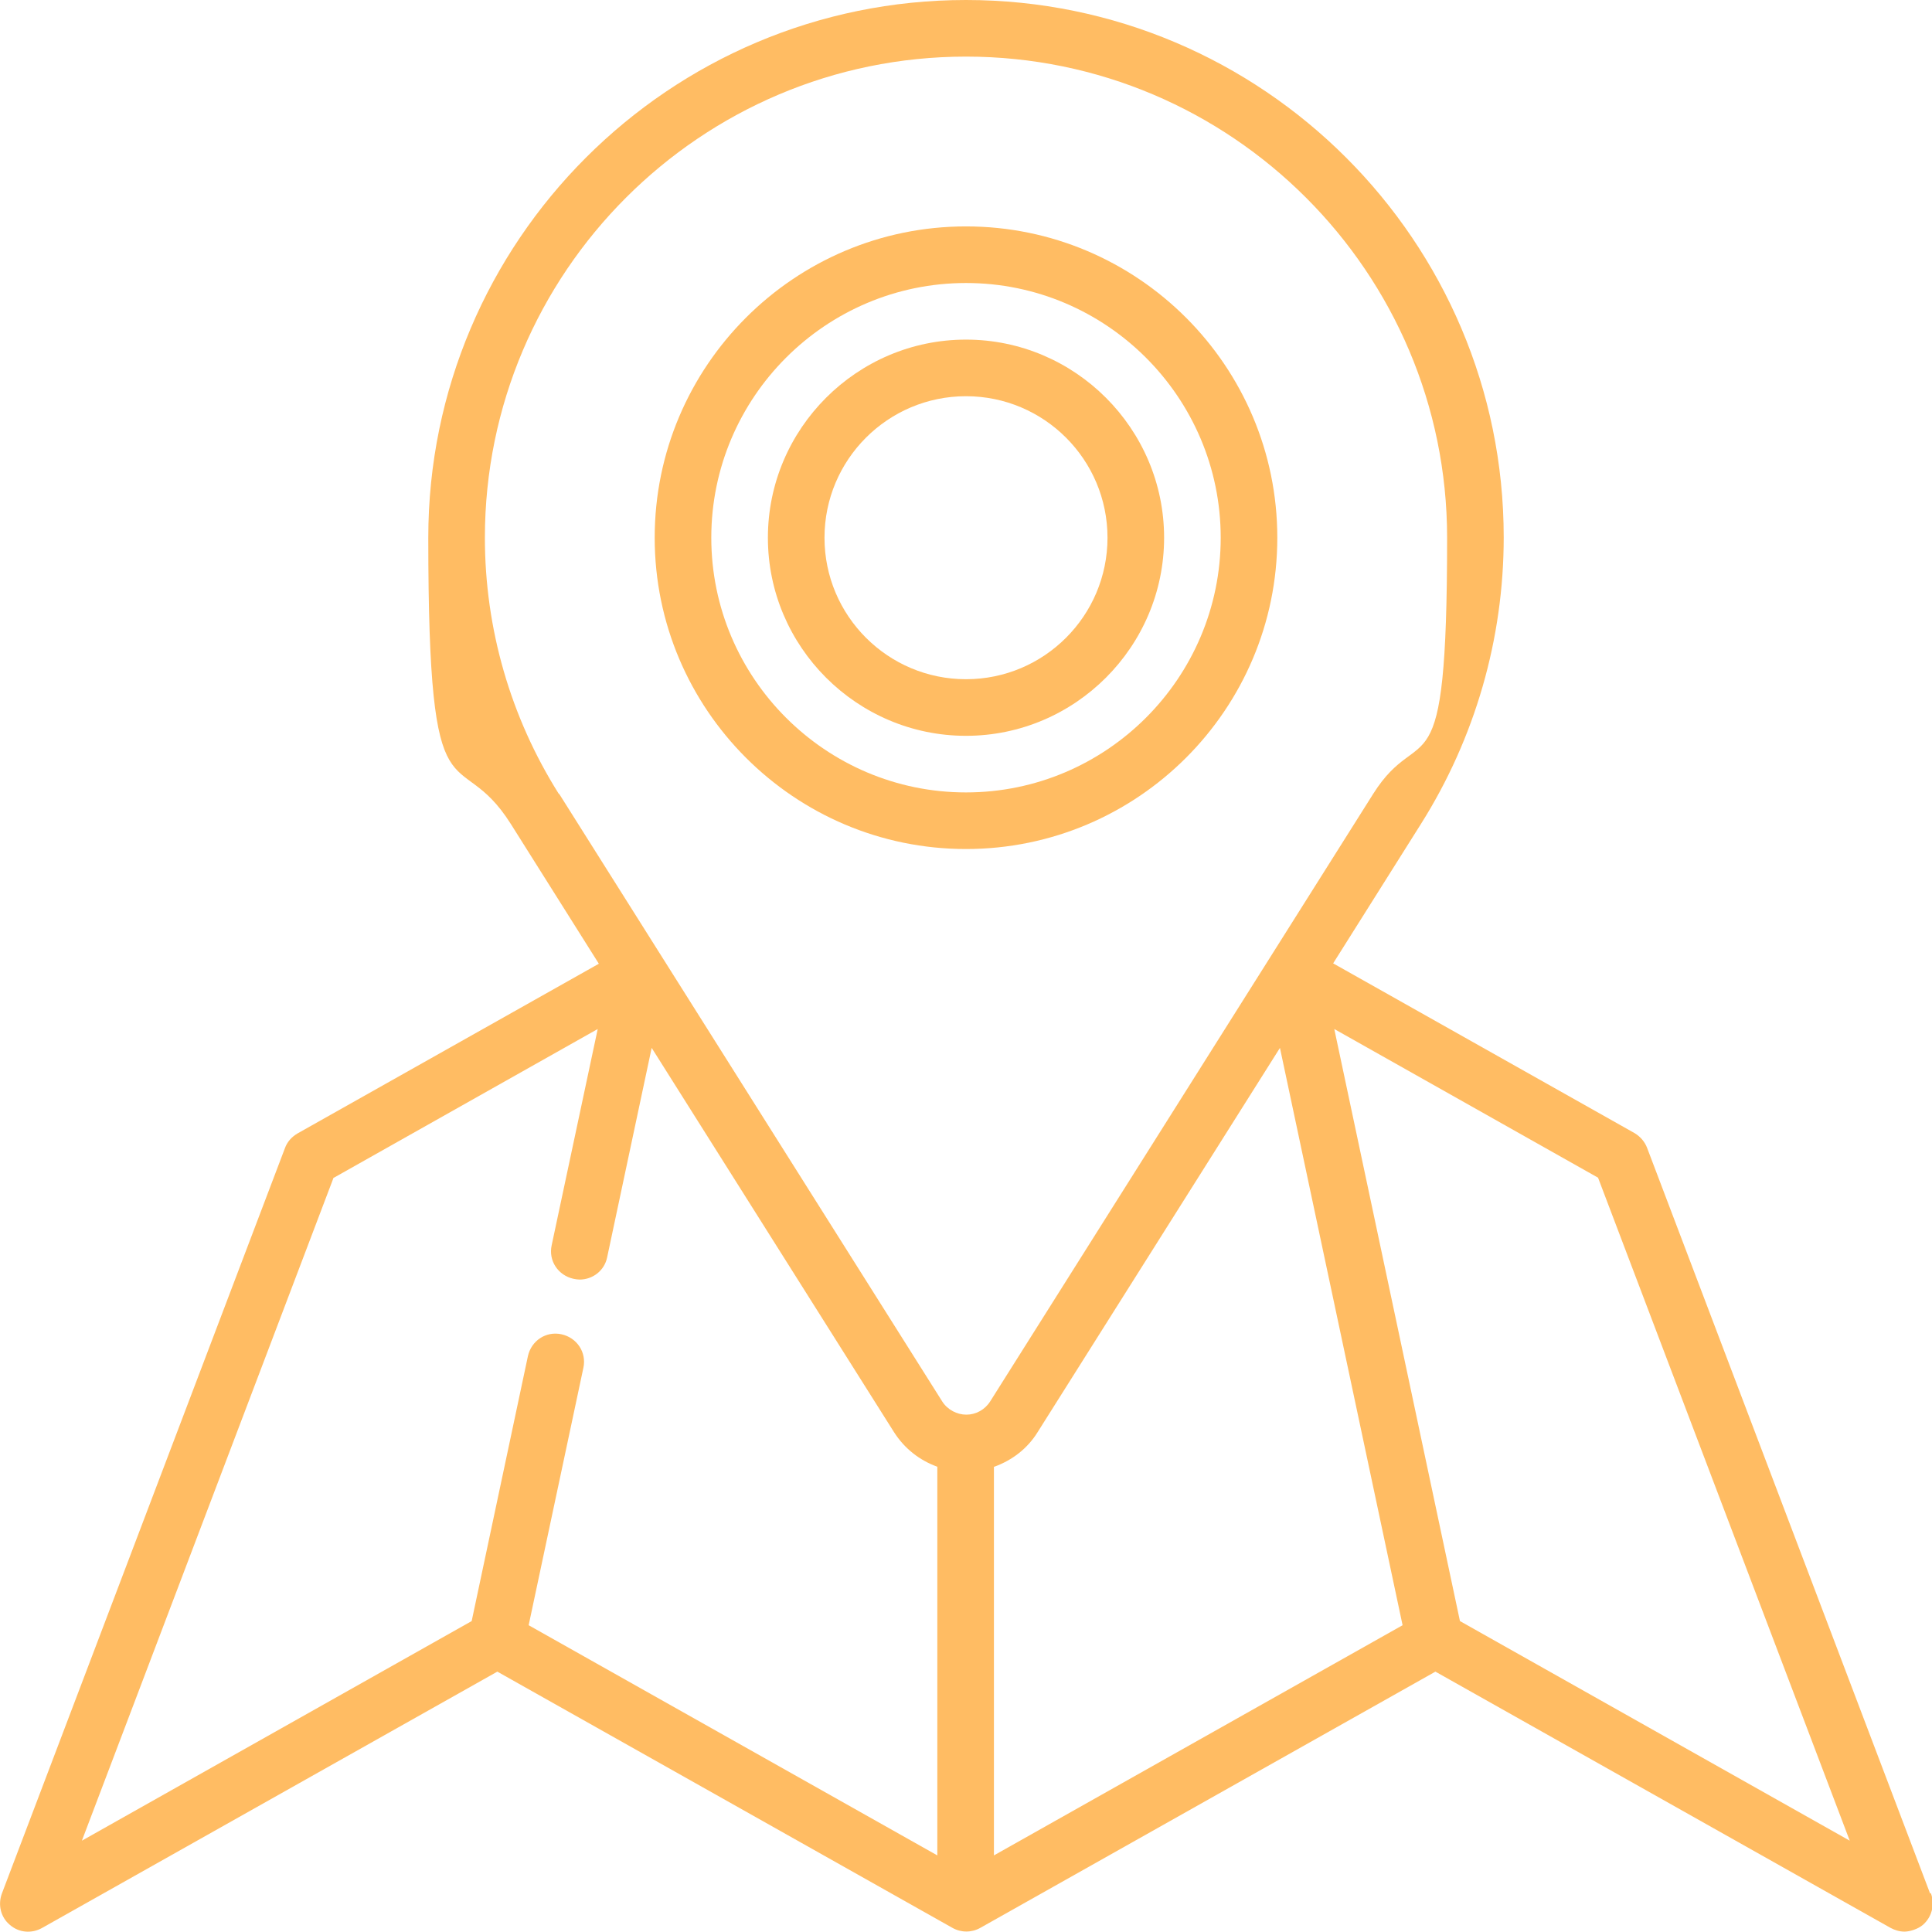
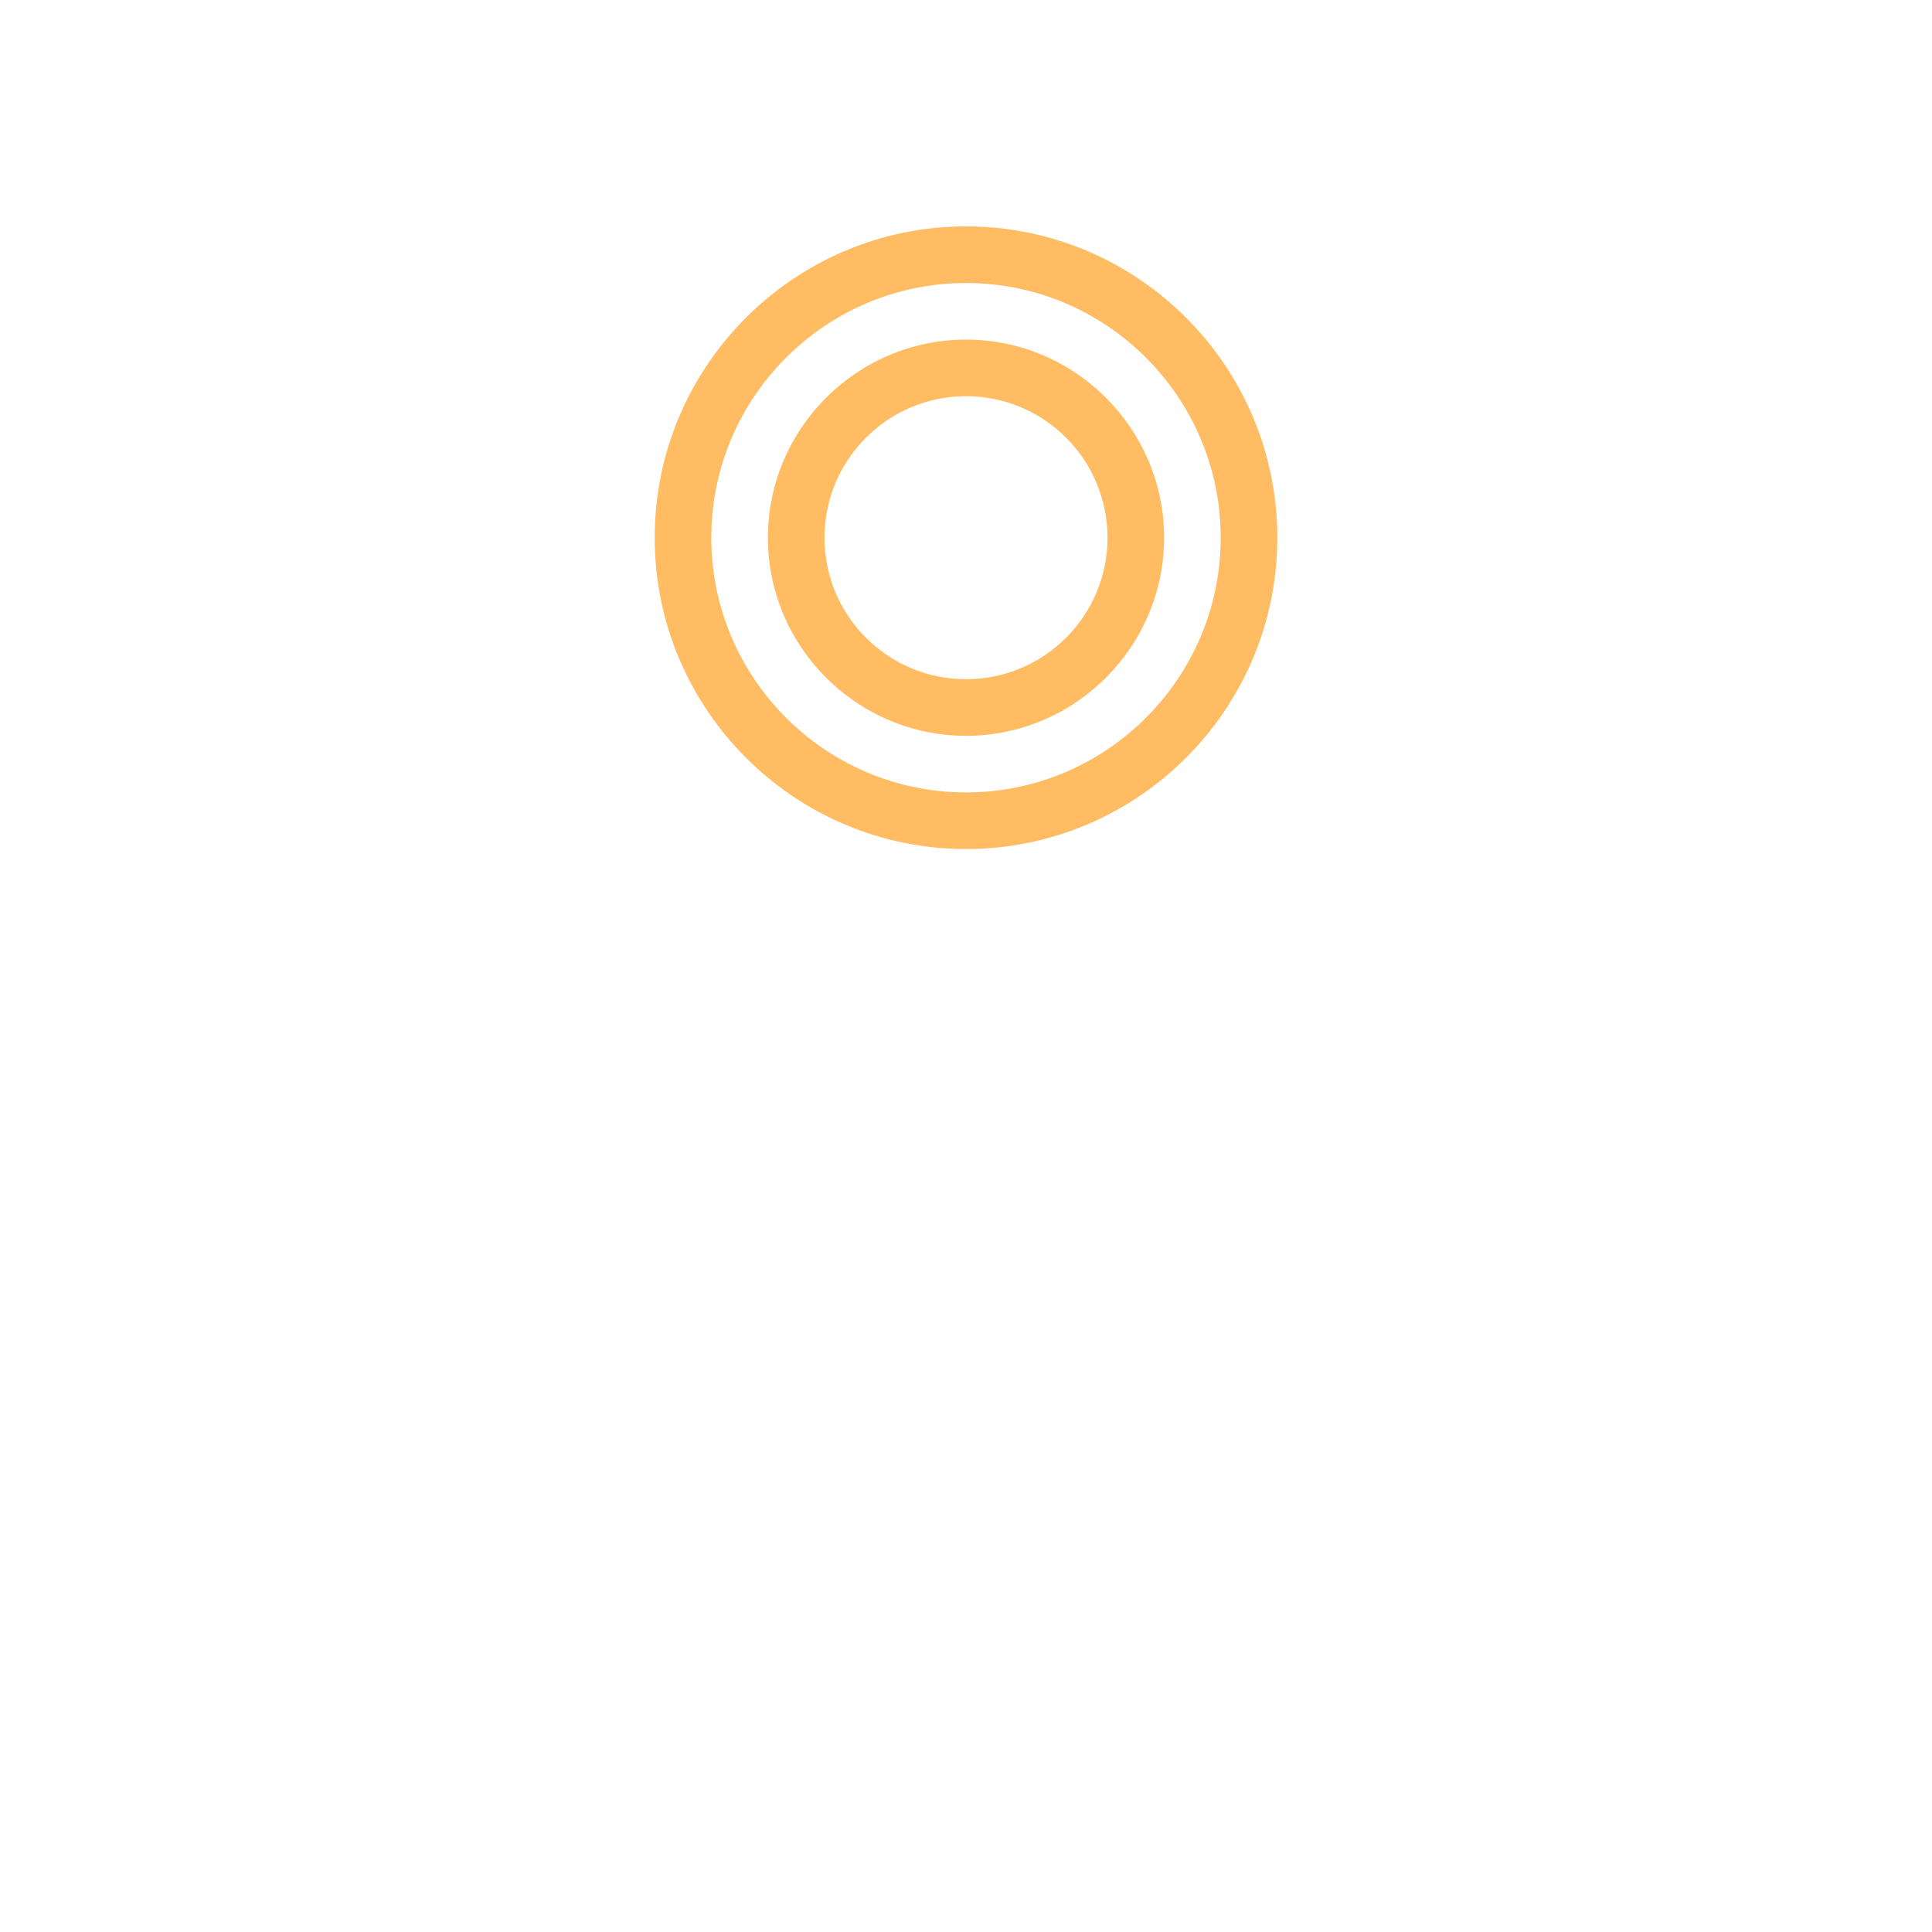
<svg xmlns="http://www.w3.org/2000/svg" id="Capa_1" version="1.1" viewBox="0 0 512 512">
  <defs>
    <style>
      .st0 {
        fill: #ffbc63;
      }
    </style>
  </defs>
-   <path class="st0" d="M511.5,501.8l-75-197.6c-.6-1.6-1.8-3-3.3-3.9l-79.9-45,23.3-37c14.3-22.7,21.9-49,21.9-75.9C398.5,63.9,334.6,0,256,0S113.5,63.9,113.5,142.5s7.6,53.2,21.9,75.9c.4.6,23.3,37,23.3,37l-79.9,45c-1.5.9-2.7,2.2-3.3,3.9L.5,501.8c-1.1,3-.3,6.3,2.1,8.3,2.4,2.1,5.8,2.4,8.6.8l120.6-67.9,120.6,67.9c2.3,1.3,5.1,1.3,7.4,0l120.6-67.9,120.6,67.9c1.1.6,2.4,1,3.7,1s3.5-.6,4.9-1.8c2.4-2.1,3.2-5.4,2.1-8.4h0ZM263.5,388.7c4.7-1.7,8.8-4.8,11.5-9.2.4-.6,64.2-101.8,64.2-101.8l32.5,153-108.3,61v-103ZM148.1,210.4c-12.8-20.3-19.6-43.8-19.6-67.9,0-70.3,57.2-127.5,127.5-127.5s127.5,57.2,127.5,127.5-6.8,47.6-19.6,67.9c-1,1.6-99.8,158.3-101.5,161,0,0,0,0,0,0-1.4,2.2-3.8,3.5-6.3,3.5s-5-1.3-6.4-3.5c-1-1.6-100-158.6-101.5-161,0,0,0,0,0,0h0ZM88.5,312.1l69.9-39.4-12.2,57.3c-.9,4.1,1.7,8,5.8,8.9.5.1,1.1.2,1.6.2,3.5,0,6.6-2.4,7.3-5.9l11.8-55.5,64.2,101.8c2.8,4.4,6.8,7.5,11.5,9.2v103l-108.3-61,14.5-68.2c.9-4.1-1.7-8-5.8-8.9-4.1-.9-8,1.7-8.9,5.8l-14.9,70.2-103.3,58.2,66.7-175.7ZM386.9,429.6l-33.3-156.9,69.9,39.4,66.7,175.7-103.3-58.2Z" />
  <path class="st0" d="M338.5,142.5c0-45.5-37-82.5-82.5-82.5s-82.5,37-82.5,82.5,37,82.5,82.5,82.5,82.5-37,82.5-82.5ZM188.5,142.5c0-37.2,30.3-67.5,67.5-67.5s67.5,30.3,67.5,67.5-30.3,67.5-67.5,67.5-67.5-30.3-67.5-67.5Z" />
-   <path class="st0" d="M308.5,142.5c0-28.9-23.6-52.5-52.5-52.5s-52.5,23.6-52.5,52.5,23.6,52.5,52.5,52.5,52.5-23.6,52.5-52.5ZM218.5,142.5c0-20.7,16.8-37.5,37.5-37.5s37.5,16.8,37.5,37.5-16.8,37.5-37.5,37.5-37.5-16.8-37.5-37.5Z" />
+   <path class="st0" d="M308.5,142.5c0-28.9-23.6-52.5-52.5-52.5s-52.5,23.6-52.5,52.5,23.6,52.5,52.5,52.5,52.5-23.6,52.5-52.5ZM218.5,142.5c0-20.7,16.8-37.5,37.5-37.5s37.5,16.8,37.5,37.5-16.8,37.5-37.5,37.5-37.5-16.8-37.5-37.5" />
</svg>